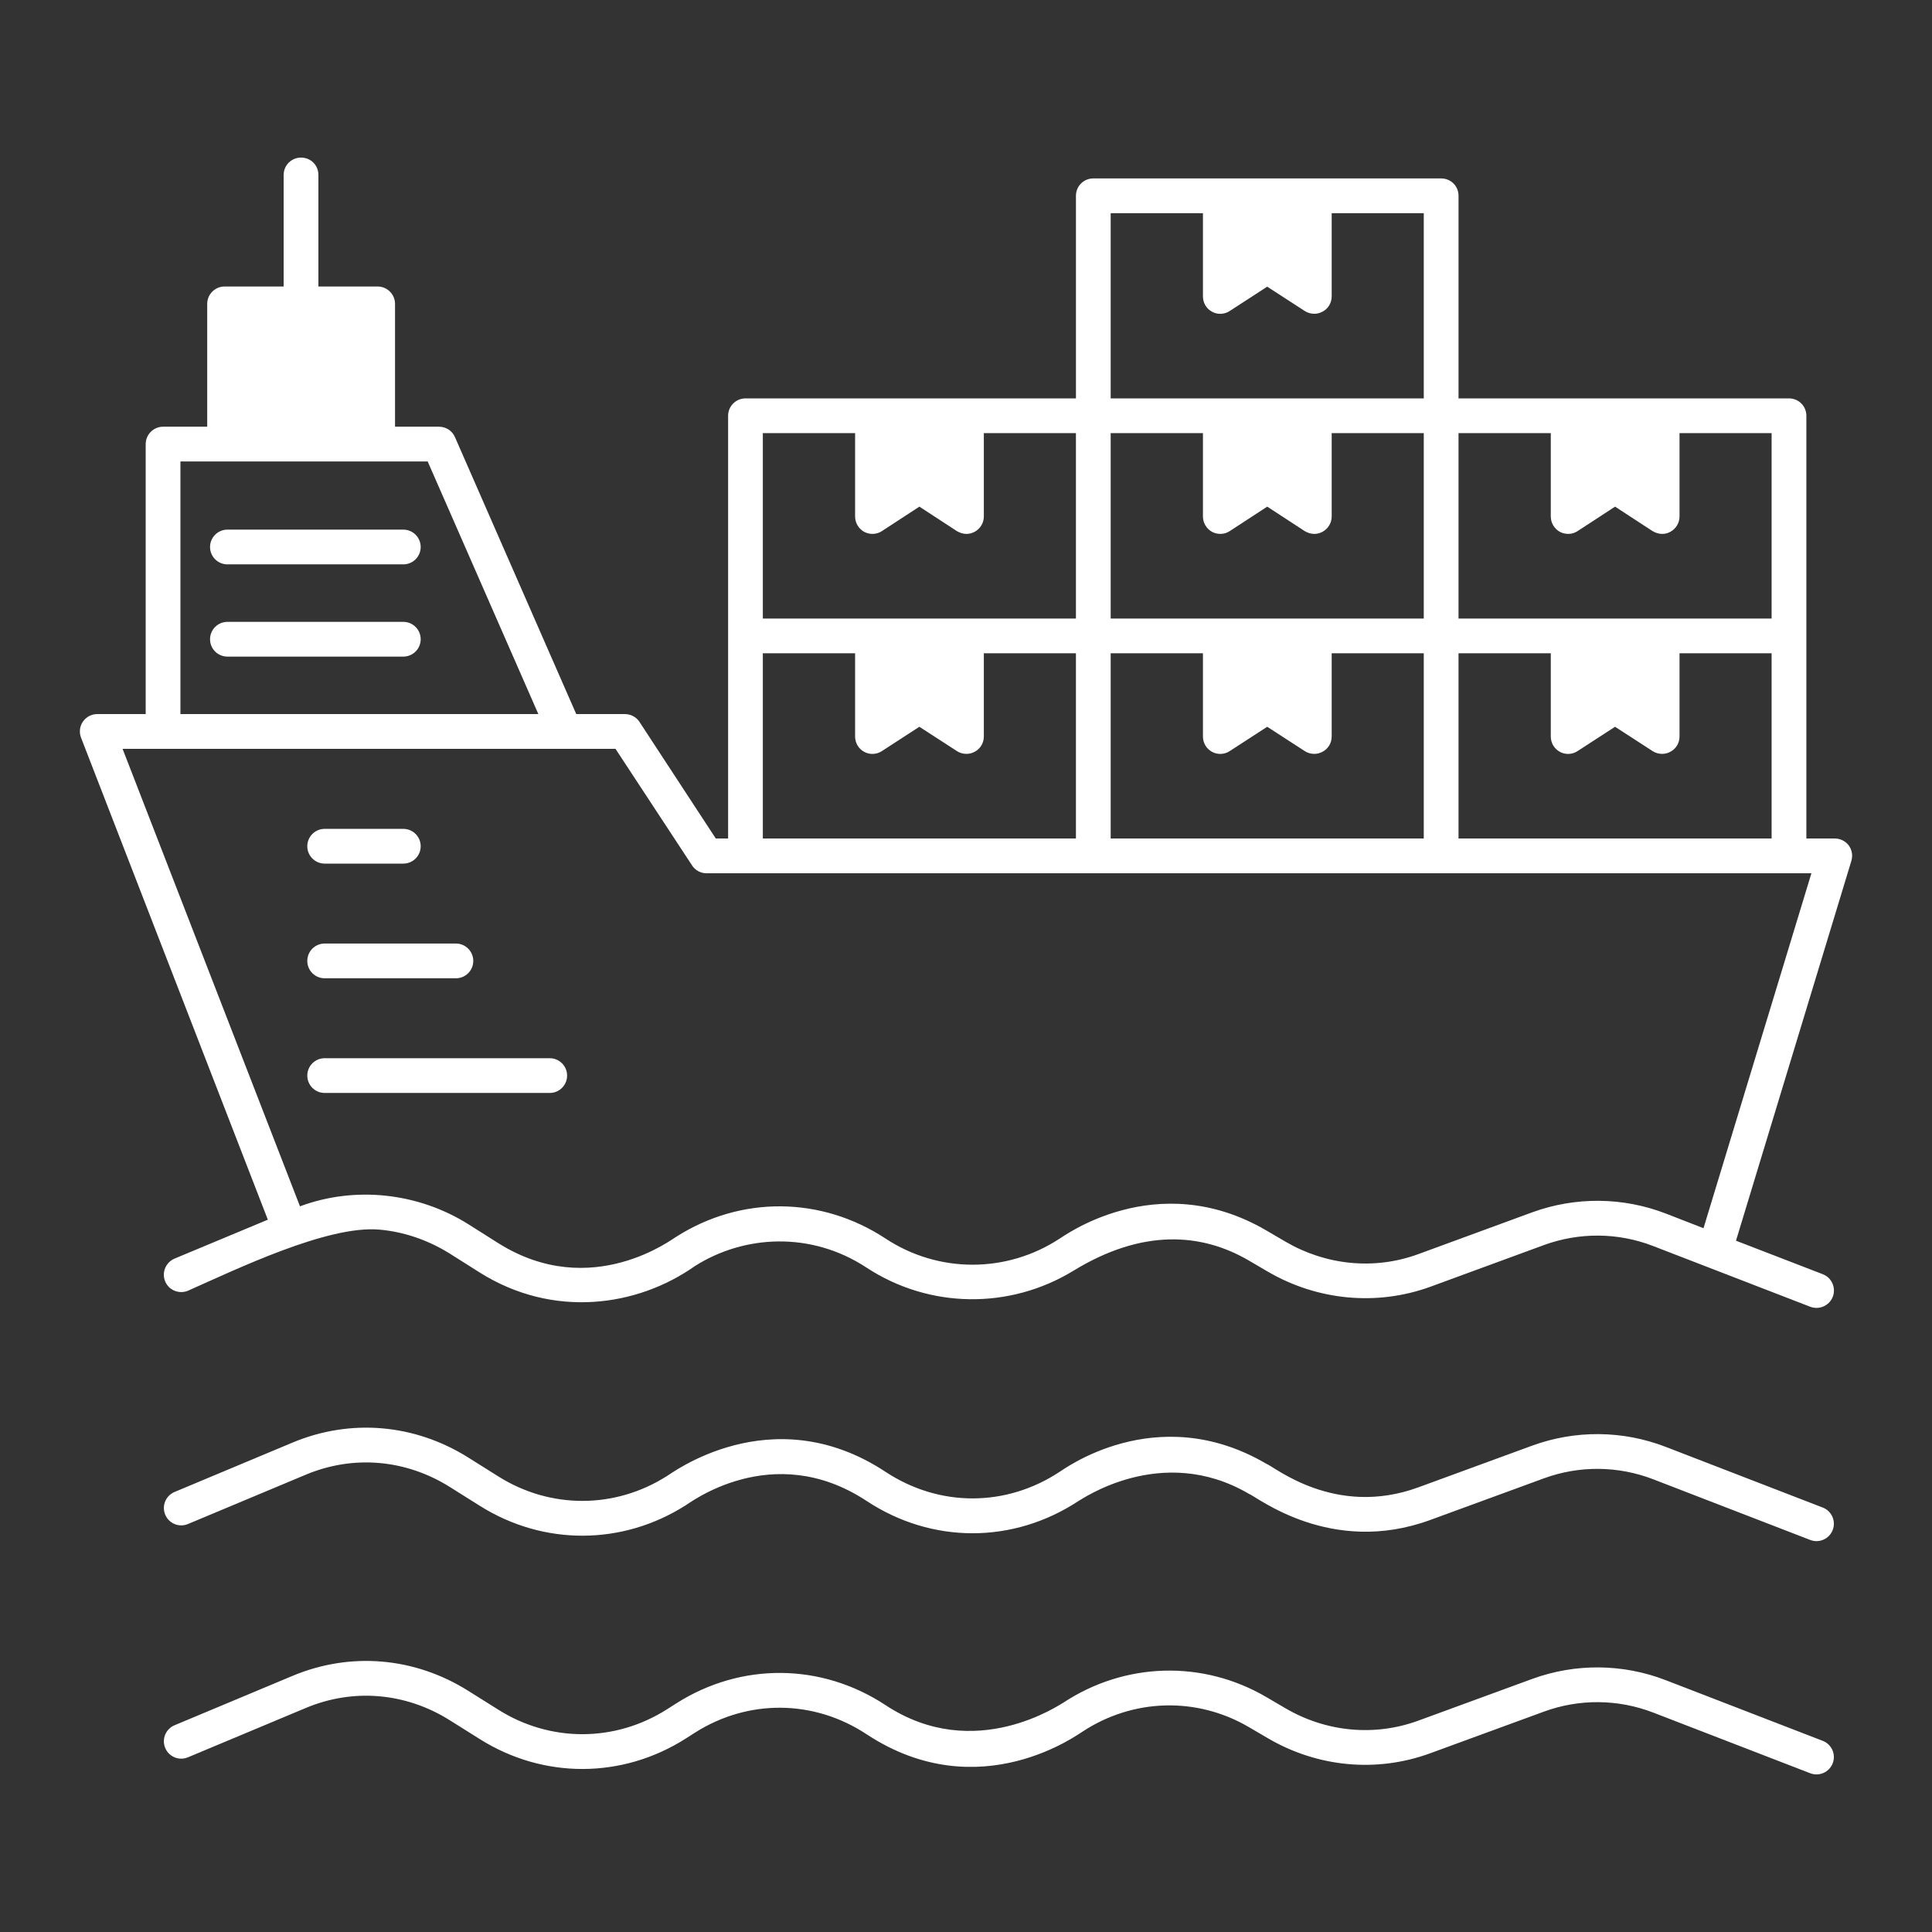
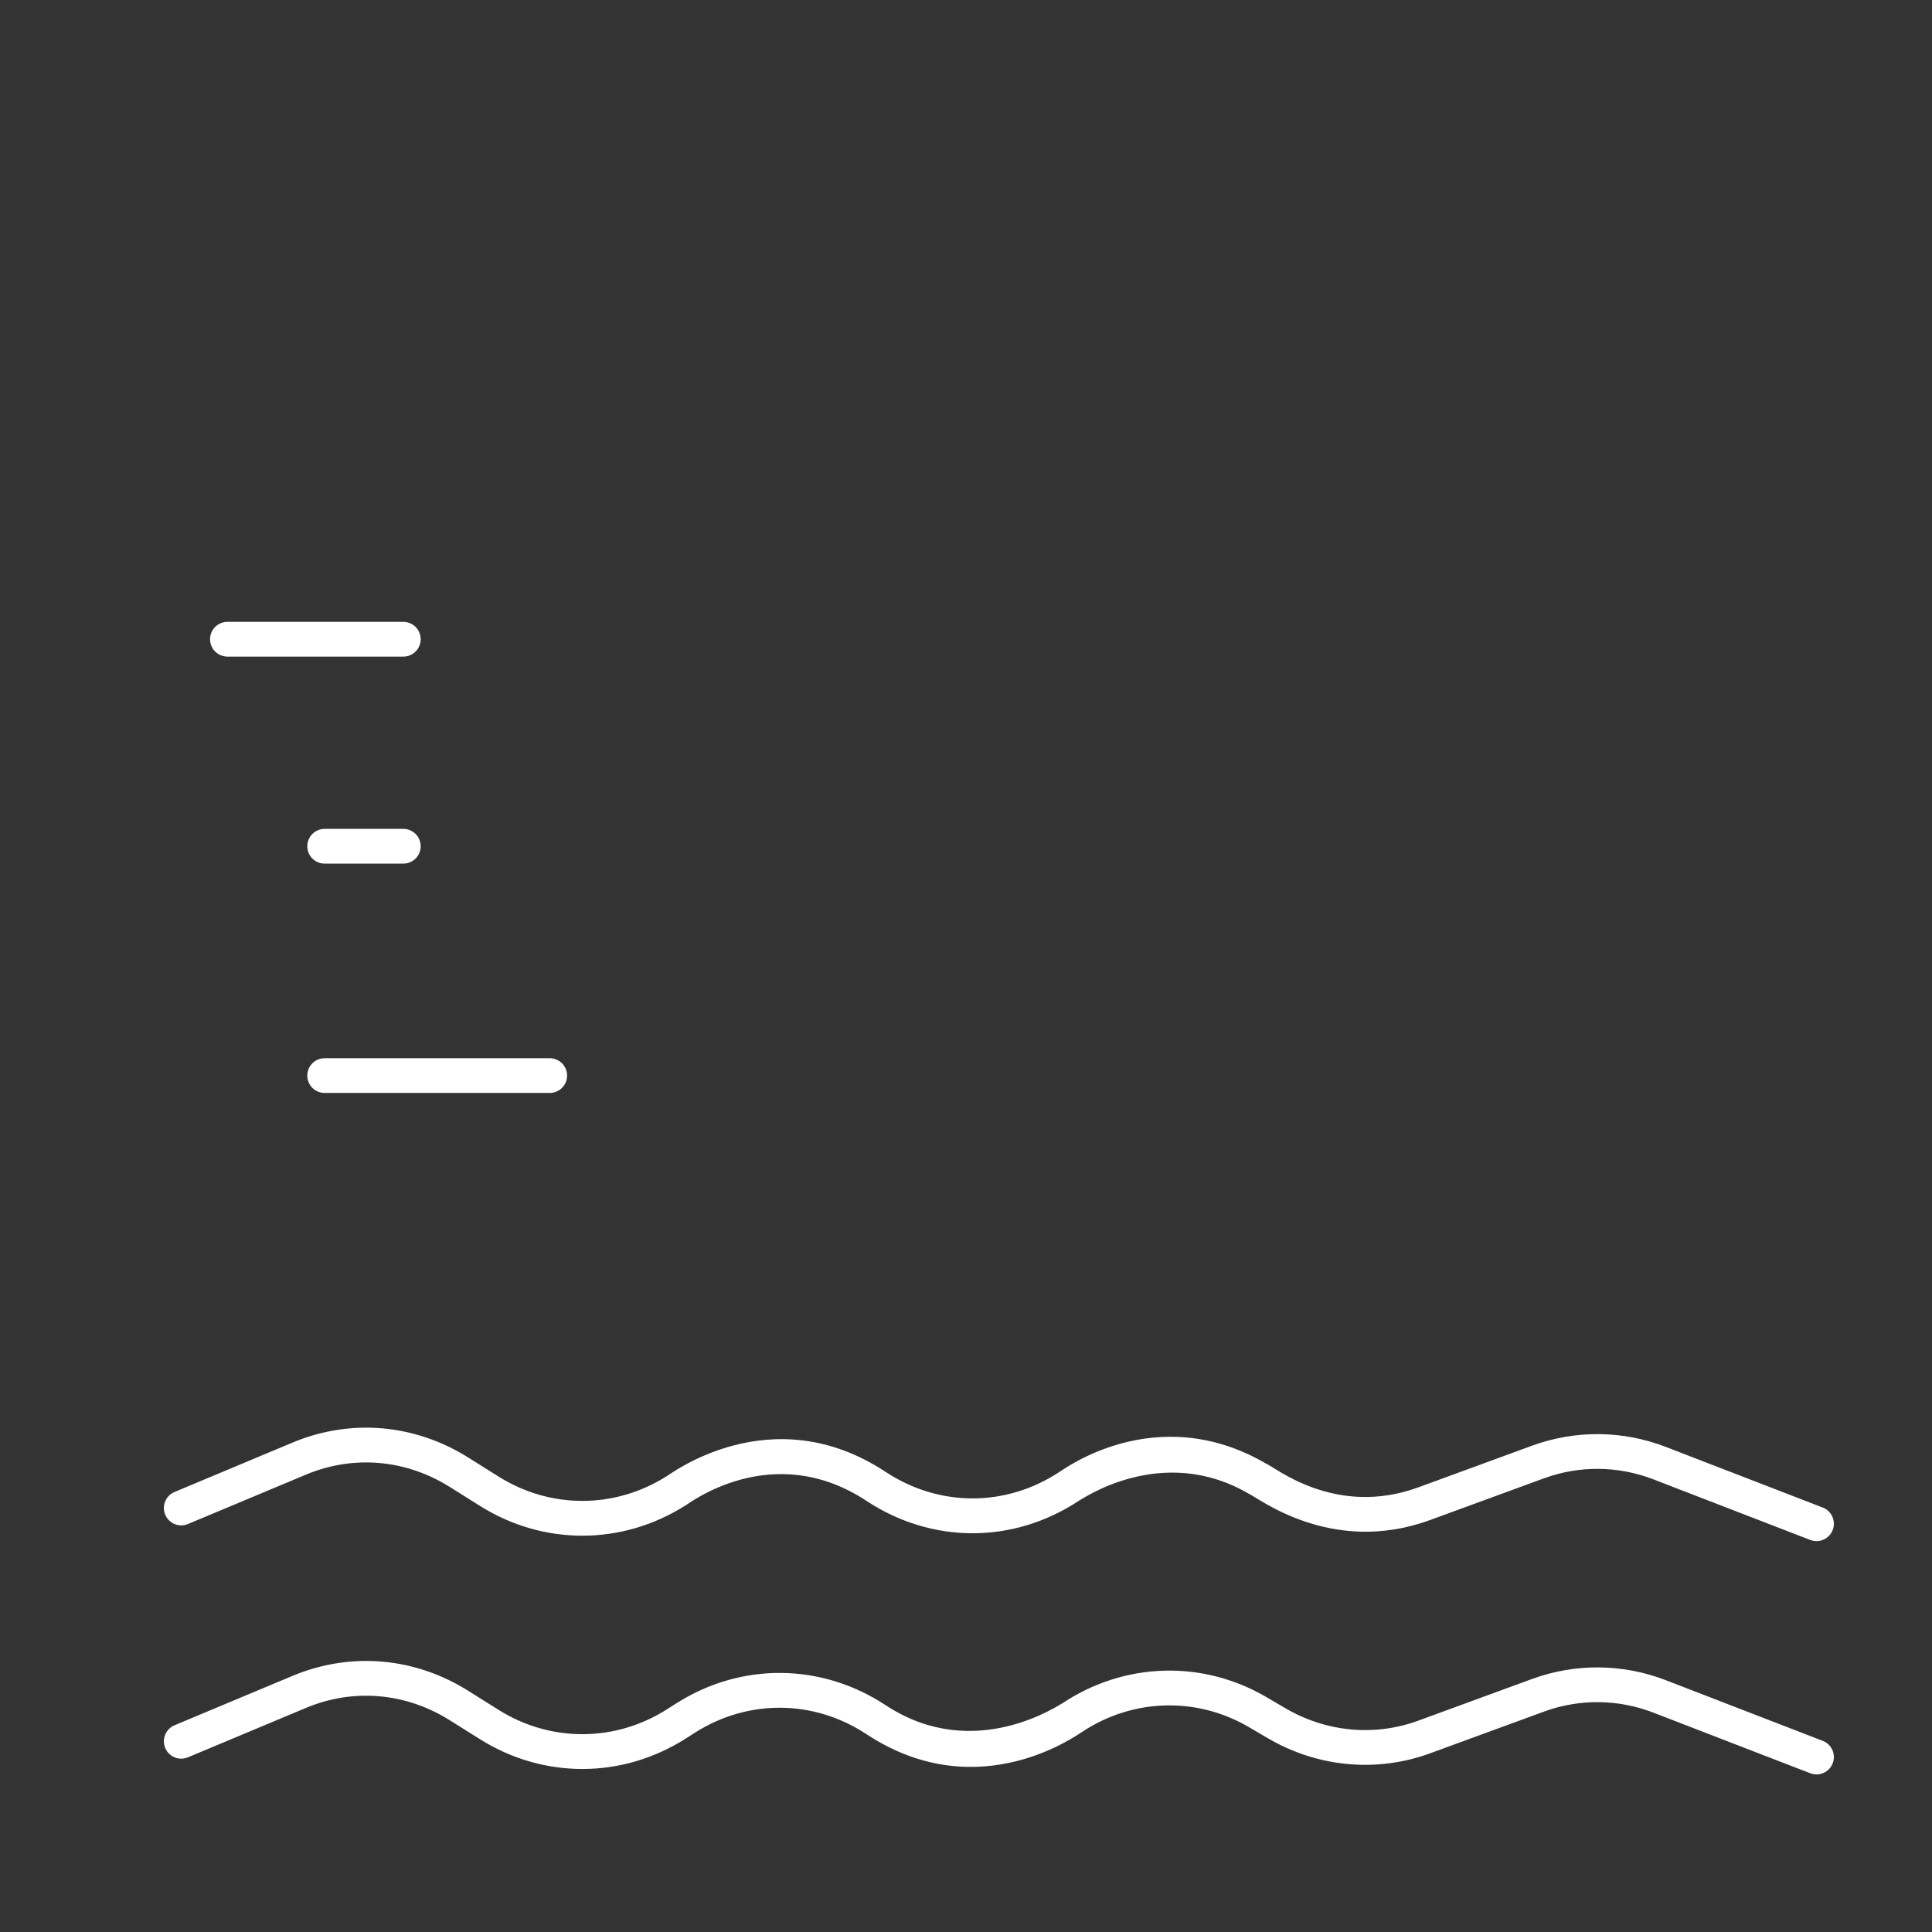
<svg xmlns="http://www.w3.org/2000/svg" viewBox="0 0 512 512" width="300" height="300" version="1.1">
  <rect x="0" y="0" width="512" height="512" fill="#333333" stroke="none" />
  <g width="100%" height="100%" transform="matrix(1,0,0,1,0,0)">
    <g id="_x30_7_Stock_Ship">
      <g>
-         <path d="m55.664 144.96c0 2.543 2.062 4.604 4.604 4.604h46.614c2.543 0 4.604-2.062 4.604-4.604s-2.062-4.604-4.604-4.604h-46.613c-2.543 0-4.605 2.061-4.605 4.604z" fill="#ffffff" fill-opacity="1" data-original-color="#000000ff" stroke="none" stroke-opacity="1" />
        <path d="m106.882 164.799h-46.613c-2.543 0-4.604 2.062-4.604 4.604s2.062 4.604 4.604 4.604h46.614c2.543 0 4.604-2.062 4.604-4.604s-2.062-4.604-4.605-4.604z" fill="#ffffff" fill-opacity="1" data-original-color="#000000ff" stroke="none" stroke-opacity="1" />
        <path d="m86.039 228.866h20.844c2.543 0 4.604-2.062 4.604-4.604 0-2.543-2.062-4.604-4.604-4.604h-20.844c-2.543 0-4.604 2.062-4.604 4.604-.001 2.542 2.061 4.604 4.604 4.604z" fill="#ffffff" fill-opacity="1" data-original-color="#000000ff" stroke="none" stroke-opacity="1" />
-         <path d="m86.039 259.256h34.781c2.543 0 4.604-2.062 4.604-4.604 0-2.543-2.062-4.604-4.604-4.604h-34.781c-2.543 0-4.604 2.062-4.604 4.604-.001 2.542 2.061 4.604 4.604 4.604z" fill="#ffffff" fill-opacity="1" data-original-color="#000000ff" stroke="none" stroke-opacity="1" />
        <path d="m145.683 280.437h-59.644c-2.543 0-4.604 2.062-4.604 4.604 0 2.543 2.062 4.604 4.604 4.604h59.645c2.543 0 4.604-2.062 4.604-4.604s-2.062-4.604-4.605-4.604z" fill="#ffffff" fill-opacity="1" data-original-color="#000000ff" stroke="none" stroke-opacity="1" />
        <path d="m483.049 399.517-41.593-16.073c-11.399-4.407-23.991-4.517-35.453-.319l-30.129 11.035c-22.037 8.074-38.099-5.451-40.298-6.255-29.377-17.192-54.331 2.014-54.795 2.161-14.209 9.366-31.865 9.371-46.078 0-30.429-20.064-57.409.935-57.963 1.102-13.741 8.732-30.842 8.786-44.628.128l-8.008-5.029c-14.252-8.946-31.229-10.389-46.584-3.966l-31.262 13.087c-2.345.982-3.451 3.68-2.469 6.025.978 2.347 3.669 3.453 6.025 2.469l31.262-13.087c12.548-5.254 26.447-4.067 38.131 3.269l8.008 5.029c16.826 10.569 37.697 10.506 54.465-.153.521-.159 22.814-17.756 47.956-1.185 17.334 11.43 38.877 11.435 56.216 0 .534-.17 21.913-15.452 45.073-1.902 2.151.769 21.727 16.629 48.115 6.954l30.131-11.035c9.362-3.431 19.645-3.336 28.967.261l41.593 16.073c2.388.924 5.042-.274 5.953-2.635.917-2.373-.263-5.039-2.635-5.954z" fill="#ffffff" fill-opacity="1" data-original-color="#000000ff" stroke="none" stroke-opacity="1" />
        <path d="m485.684 467.294c.917-2.372-.263-5.038-2.635-5.953l-41.593-16.073c-11.399-4.407-23.991-4.519-35.453-.319l-30.129 11.037c-11.565 4.242-24.387 3.051-35.172-3.255l-5.126-3.001c-16.837-9.852-37.447-9.274-53.797 1.506-.534.163-23.335 16.306-47.077.656-17.019-11.221-38.272-11.408-55.467-.488l-2.493 1.587c-13.748 8.737-30.851 8.786-44.631.126l-8.008-5.025c-14.252-8.953-31.229-10.389-46.584-3.968l-31.264 13.086c-2.345.983-3.451 3.68-2.469 6.025.978 2.343 3.669 3.453 6.025 2.469l31.262-13.087c12.55-5.256 26.451-4.067 38.131 3.273l8.008 5.025c16.817 10.562 37.688 10.508 54.469-.153l2.493-1.59c14.088-8.95 31.503-8.795 45.458.407 30.055 19.814 56.749-.516 57.212-.656 13.402-8.836 30.293-9.312 44.077-1.248l5.126 3.001c13.164 7.7 28.836 9.146 42.989 3.955l30.131-11.037c9.362-3.431 19.645-3.336 28.967.261l41.593 16.073c2.391.924 5.045-.274 5.957-2.634z" fill="#ffffff" fill-opacity="1" data-original-color="#000000ff" stroke="none" stroke-opacity="1" />
-         <path d="m489.941 224.05c-.875-1.151-2.256-1.842-3.73-1.842h-7.505v-112.026c0-2.532-2.026-4.604-4.604-4.604h-87.577v-53.689c0-2.578-2.026-4.604-4.604-4.604h-92.182c-2.532 0-4.604 2.026-4.604 4.604v53.688h-87.577c-2.533 0-4.604 2.072-4.604 4.604v112.027h-3.269l-20.214-30.896c-.829-1.289-2.302-2.072-3.868-2.072h-12.893l-32.139-73.395c-.737-1.704-2.394-2.763-4.236-2.763h-11.649v-32.553c0-2.532-2.072-4.604-4.604-4.604h-15.703v-29.561c0-2.578-2.026-4.604-4.604-4.604-2.532 0-4.604 2.026-4.604 4.604v29.561h-15.656c-2.532 0-4.604 2.072-4.604 4.604v32.554h-11.696c-2.532 0-4.604 2.072-4.604 4.604v71.553h-12.847c-1.52 0-2.901.737-3.776 1.98s-1.059 2.855-.507 4.282l49.499 127.729-24.726 10.314c-2.348 1.013-3.453 3.684-2.486 6.032s3.684 3.453 6.032 2.486c12.892-5.71 36.928-17.359 50.649-16.208 6.492.553 12.892 2.717 18.74 6.354l8.012 5.065c19.385 12.156 41.624 9.071 56.957-1.75 13.077-8.288 30.804-9.255 45.492.414 16.576 10.866 37.895 11.189 54.885.783 18.188-11.097 33.797-10.038 46.413-2.671l5.111 2.993c12.985 7.551 28.686 9.163 43.006 3.96l30.113-11.051c9.209-3.361 19.477-3.407 28.962.276l41.578 16.07c2.394.921 5.065-.276 5.986-2.625.921-2.394-.276-5.065-2.625-5.986l-23.022-8.887 30.574-100.654c.415-1.425.185-2.898-.69-4.096zm-103.416-109.264h24.45v22.101c0 1.658.921 3.223 2.394 4.052 1.473.783 3.315.737 4.696-.184l9.946-6.492 9.946 6.492c.783.461 1.658.737 2.532.737.737 0 1.52-.184 2.164-.553 1.52-.829 2.44-2.394 2.44-4.052v-22.101h24.404v49.13h-82.973v-49.13zm0 58.339h24.45v22.055c0 1.704.921 3.269 2.394 4.052 1.473.829 3.315.737 4.696-.184l9.946-6.446 9.946 6.446c.783.506 1.658.737 2.532.737.737 0 1.52-.184 2.164-.553 1.52-.783 2.44-2.348 2.44-4.052v-22.055h24.404v49.084h-82.973v-49.084zm-92.182-116.631h24.45v22.056c0 1.704.921 3.269 2.394 4.052 1.473.829 3.315.737 4.697-.184l9.946-6.446 9.946 6.446c.783.506 1.658.737 2.532.737.737 0 1.473-.184 2.164-.553 1.52-.783 2.441-2.348 2.441-4.052v-22.056h24.404v49.084h-82.973v-49.084zm0 58.292h24.45v22.101c0 1.658.921 3.223 2.394 4.052 1.473.783 3.315.737 4.697-.184l9.946-6.492 9.946 6.492c.783.461 1.658.737 2.532.737.737 0 1.473-.184 2.164-.553 1.52-.829 2.441-2.394 2.441-4.052v-22.101h24.404v49.13h-82.973v-49.13zm0 58.339h24.45v22.055c0 1.704.921 3.269 2.394 4.052 1.473.829 3.315.737 4.697-.184l9.946-6.446 9.946 6.446c.783.506 1.658.737 2.532.737.737 0 1.473-.184 2.164-.553 1.52-.783 2.441-2.348 2.441-4.052v-22.055h24.404v49.084h-82.973v-49.084zm-92.182-58.339h24.45v22.101c0 1.658.921 3.223 2.394 4.052 1.473.783 3.315.737 4.697-.184l9.946-6.492 9.946 6.492c.783.461 1.658.737 2.532.737.737 0 1.473-.184 2.164-.553 1.519-.829 2.44-2.394 2.44-4.052v-22.101h24.404v49.13h-82.972v-49.13zm0 58.339h24.45v22.055c0 1.704.921 3.269 2.394 4.052 1.473.829 3.315.737 4.697-.184l9.946-6.446 9.946 6.446c.783.506 1.658.737 2.532.737.737 0 1.473-.184 2.164-.553 1.519-.783 2.44-2.348 2.44-4.052v-22.055h24.404v49.084h-82.972v-49.084zm-154.342-50.833h65.522l29.33 66.949h-94.852zm403.629 203.195-9.946-3.868c-11.419-4.42-24.036-4.512-35.501-.322l-30.113 11.051c-11.787 4.328-24.588 2.901-35.178-3.269l-5.111-2.993c-29.239-17.082-54.333 2.026-54.793 2.164-14.044 9.209-32.093 9.209-46.091 0-17.129-11.281-38.401-11.373-55.484-.506-.553.184-22.332 17.267-47.104 1.75l-8.012-5.065c-13.353-8.38-30.021-10.176-44.617-4.742l-47.012-121.237h10.636.092 106.502.092 13.307l20.26 30.85c.829 1.335 2.302 2.118 3.822 2.118h10.268.092 276.545.092 5.848z" fill="#ffffff" fill-opacity="1" data-original-color="#000000ff" stroke="none" stroke-opacity="1" />
      </g>
    </g>
    <g id="Layer_1" />
  </g>
</svg>